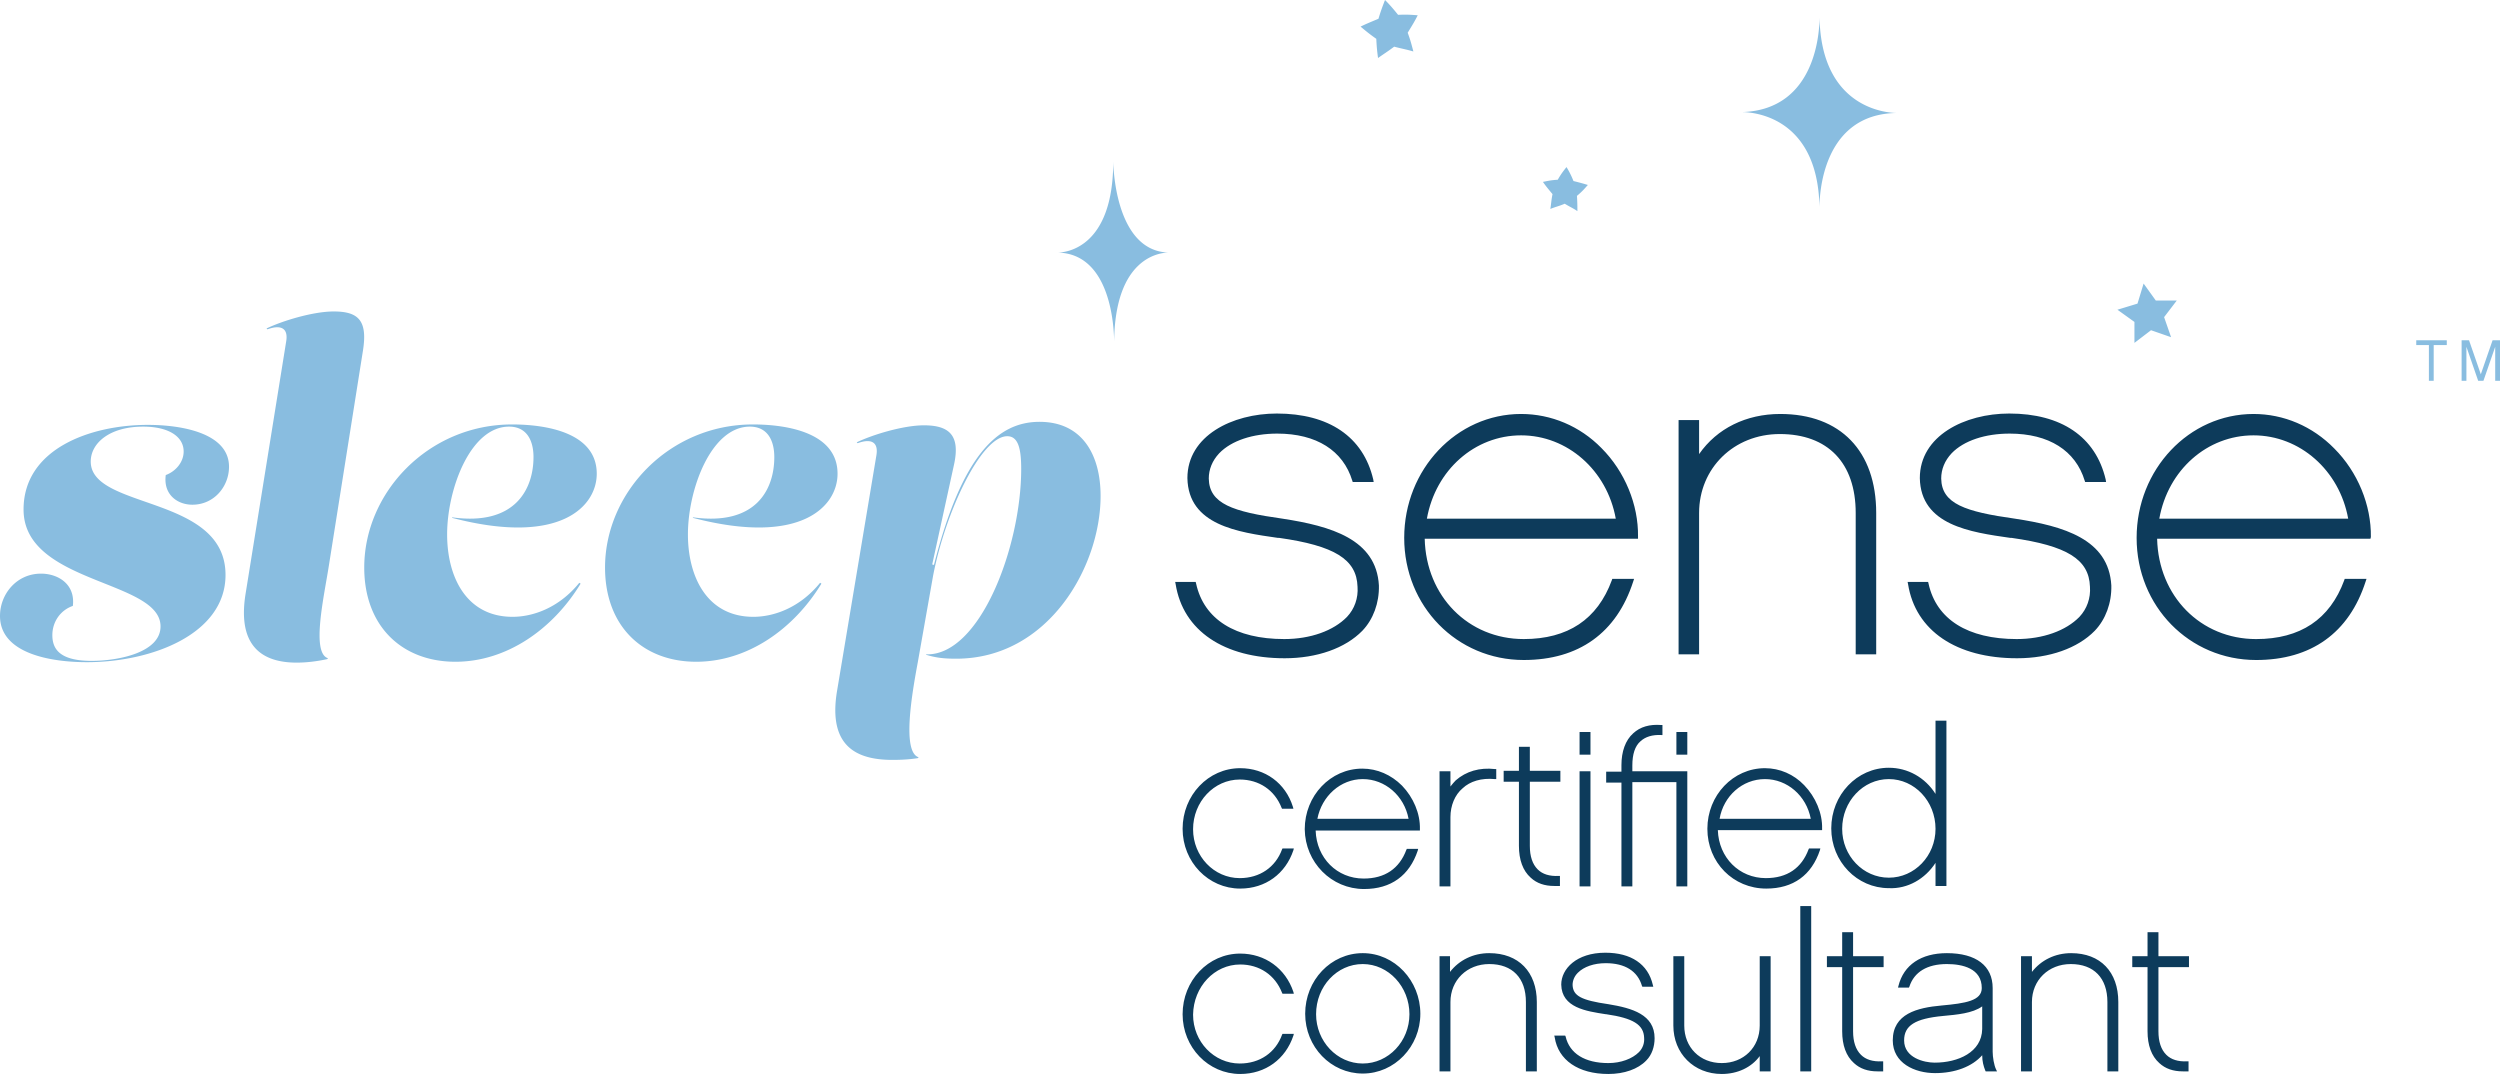
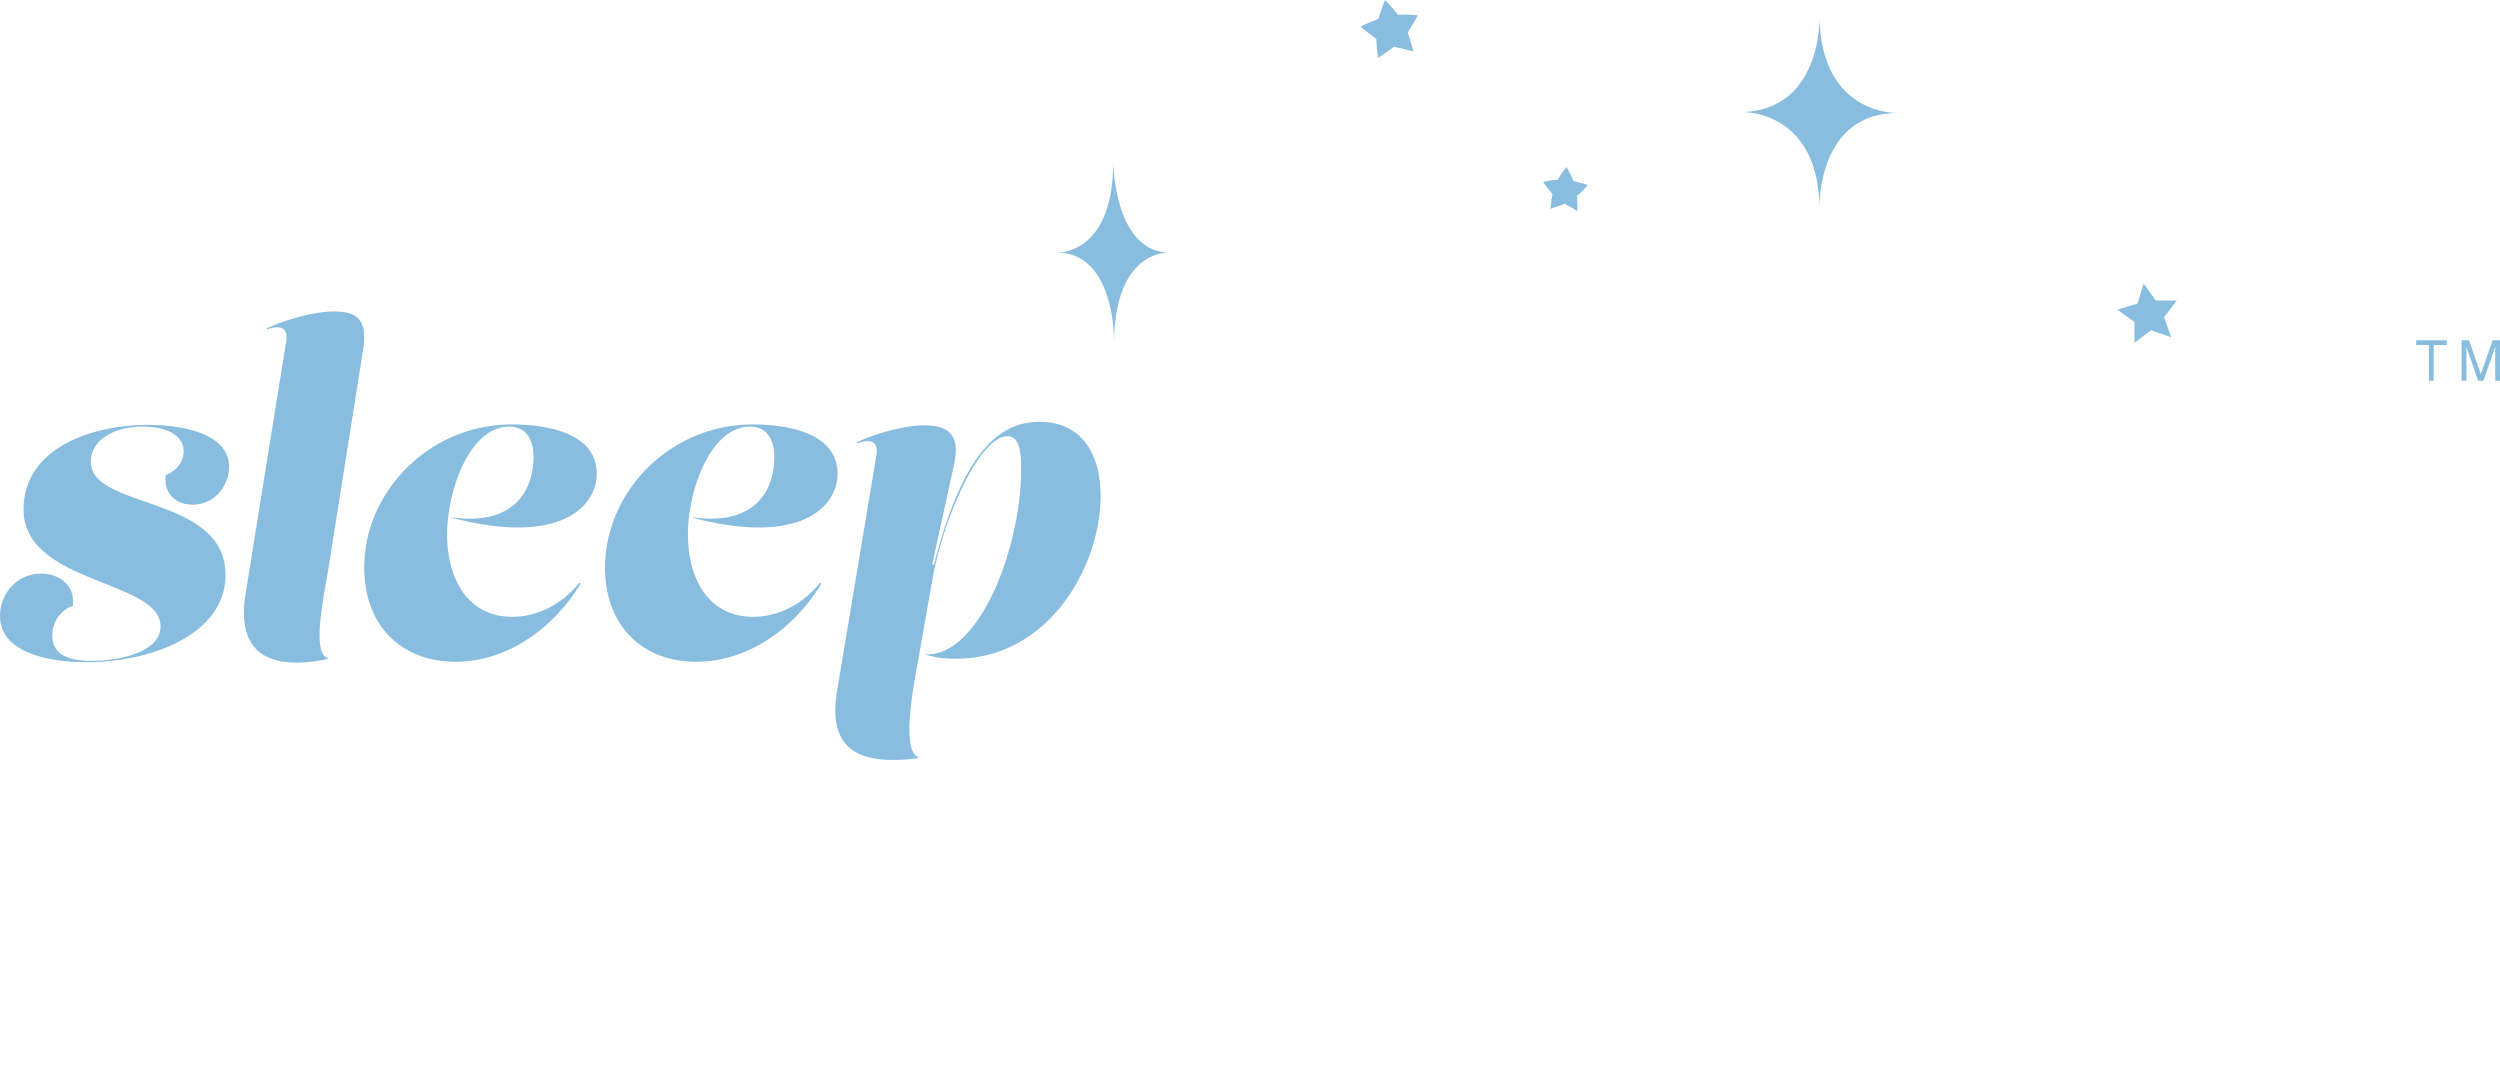
<svg xmlns="http://www.w3.org/2000/svg" width="100%" height="100%" viewBox="0 0 400 172" fill-rule="evenodd" stroke-linejoin="round" stroke-miterlimit="2">
  <path d="M178.261 54.662l-.002.407.002-.407zm8.673-14.254l.258.004c-.086 0-.172-.002-.258-.004zm-17.667.006c1.393-.029 8.852-.846 8.852-14.59 0 0 .068 14.308 8.815 14.584-1.45.027-8.533.85-8.673 14.254-.019-2.346-.534-14.047-8.994-14.248zm0 0a2.52 2.52 0 0 1-.221-.002l.221.002zm109.36-22.478c12.158-.31 12.504-13.374 12.495-15.153.286 14.601 10.798 15.276 12.365 15.295-11.91.14-12.373 13.066-12.372 15.089-.261-15.115-11.48-15.247-12.488-15.231zm12.495-15.153l-.004-.201s.003.07.004.201zm-.007 30.384l.003.265s-.003-.093-.003-.265zm-12.488-15.231a1.73 1.73 0 0 0-.072.002c.003 0 .028-.001.072-.002zm24.86.142l.195-.001s-.068.003-.195.001zm85.904 37.131v5.723h-.768v-5.723h-2.024v-.768h4.886v.768h-2.094zM400 60.932h-.768v-5.444l-1.884 5.444h-.838l-1.884-5.444v5.444h-.768v-6.491h1.186l1.885 5.444 1.884-5.444H400v6.491zm-52.626-6.98l-3.211-1.117-2.652 2.025v-3.351l-2.722-1.954 3.211-.977.977-3.211 1.954 2.722h3.35l-2.024 2.653 1.117 3.21zM0 98.552c0-3.49 2.652-6.77 6.561-6.77 2.722 0 5.514 1.675 5.095 5.164-2.024.698-3.28 2.583-3.28 4.677 0 2.163 1.116 4.118 6.281 4.118 4.258 0 11.028-1.326 11.028-5.514 0-7.468-21.916-6.77-21.916-18.705 0-9.702 10.679-13.541 19.892-13.541 5.444 0 12.982 1.326 12.982 6.701 0 3.14-2.373 6.072-5.863 6.072-2.373 0-4.676-1.606-4.258-4.746 1.536-.559 2.862-2.024 2.862-3.769 0-2.373-2.373-3.979-6.491-3.979-5.374 0-8.375 2.653-8.375 5.584 0 7.747 21.566 5.304 21.566 18.147 0 9.422-11.725 13.959-22.195 13.959C8.236 105.95 0 104.624 0 98.552zm52.626-8.097c-.768 4.956-2.862 14.029-.14 14.867l-.139.14c-1.605.349-3.281.558-4.886.558-5.235 0-9.562-2.373-8.166-11.028l6.491-40.342c.349-2.024-.698-2.792-3.001-1.954l-.14-.14c2.443-1.186 7.399-2.722 10.749-2.722 3.978 0 5.444 1.466 4.676 6.282l-5.444 34.339zM85.36 73.146c0-2.722-1.116-4.886-3.908-4.886-6.212 0-9.911 10.051-9.911 17.24 0 6.91 3.141 13.191 10.469 13.191 3.211 0 7.398-1.396 10.679-5.444l.209.14c-4.467 7.328-11.865 12.493-20.031 12.493-8.515 0-14.587-5.653-14.587-15.076 0-12.004 10.26-22.893 23.66-22.893 5.514 0 13.541 1.326 13.541 7.887 0 5.235-5.863 11.586-23.173 7.05l.07-.07c10.121 1.396 12.982-4.607 12.982-9.632zm38.528 0c0-2.722-1.117-4.886-3.909-4.886-6.212 0-9.911 10.051-9.911 17.24 0 6.91 3.141 13.191 10.469 13.191 3.211 0 7.399-1.396 10.679-5.444l.21.14c-4.467 7.328-11.866 12.493-20.032 12.493-8.515 0-14.587-5.653-14.587-15.076 0-12.004 10.26-22.893 23.661-22.893 5.514 0 13.54 1.326 13.54 7.887 0 5.235-5.863 11.586-23.172 7.05l.07-.07c10.19 1.396 12.982-4.607 12.982-9.632zm22.962 32.804c-.907 4.886-2.582 14.378.14 15.216l-.14.139c-1.326.21-2.722.279-4.048.279-5.583 0-10.399-2.024-8.864-11.097l6.282-37.62c.349-2.024-.698-2.792-3.001-1.954l-.14-.14c2.443-1.187 7.398-2.722 10.749-2.722 3.978 0 5.862 1.535 4.816 6.282l-3.49 15.983.279.07c4.537-17.729 10.26-22.893 16.891-22.893 6.909 0 9.771 5.374 9.771 11.865 0 11.307-8.376 26.034-23.103 26.034-1.954 0-3.21-.14-4.815-.628v-.07c8.584.279 15.215-17.17 15.215-29.663 0-3.281-.488-5.235-2.233-5.235-4.188 0-9.911 12.144-11.866 22.335l-2.443 13.819zm76.218-98.482c-1.117.838-1.606 1.117-2.583 1.815-.14-1.047-.209-1.675-.279-3.071-1.187-.838-1.675-1.256-2.513-1.954.838-.419 1.536-.698 2.862-1.257.419-1.396.698-2.094 1.047-3.001.698.698 1.186 1.256 2.094 2.373 1.465-.07 2.163 0 3.141.07-.489.977-.838 1.535-1.606 2.792.489 1.326.628 1.954.908 3.001-1.187-.349-1.745-.419-3.071-.768zm27.29 25.127c-.977.418-1.466.488-2.304.837.14-.837.14-1.326.349-2.373-.698-.837-1.047-1.256-1.535-1.954.698-.14 1.256-.279 2.373-.349.558-.977.907-1.396 1.396-2.024a13.22 13.22 0 0 1 1.117 2.233c1.116.279 1.605.419 2.303.628-.558.629-.907 1.047-1.745 1.745a31.91 31.91 0 0 1 .07 2.443c-.698-.488-1.117-.628-2.024-1.186z" fill="#89bde0" />
-   <path d="M205.2 82.987c7.747 1.187 15.006 3.281 15.425 10.679.069 2.792-.908 5.444-2.653 7.259-2.722 2.792-7.258 4.397-12.423 4.397-9.702 0-16.263-4.397-17.449-11.865l-.07-.349h3.28l.07.279c1.257 5.723 6.282 8.864 14.099 8.864 4.188 0 7.887-1.326 10.051-3.56 1.186-1.256 1.814-3.001 1.675-4.816-.14-4.397-3.7-6.56-12.564-7.817h-.209c-6.351-.907-14.308-2.024-14.448-9.562 0-6.77 7.189-10.33 14.308-10.33 8.306 0 13.82 3.7 15.425 10.54l.07.418h-3.35l-.07-.209c-1.466-4.816-5.723-7.538-12.005-7.538-3.908 0-7.328 1.117-9.283 3.141-1.116 1.186-1.675 2.582-1.675 4.048.07 4.048 3.839 5.305 11.796 6.421zm38.178-16.751c4.816 0 9.423 1.955 12.843 5.444 3.769 3.769 5.932 9.074 5.862 14.169v.349h-34.13c.21 9.213 6.98 16.053 15.844 16.053 7.049 0 11.795-3.141 14.099-9.423l.069-.209h3.49l-.139.419c-2.653 8.236-8.725 12.563-17.519 12.563-10.679 0-19.124-8.585-19.124-19.543s8.375-19.822 18.705-19.822zm0 3.42c-7.398 0-13.68 5.514-15.076 13.331h30.222c-1.396-7.747-7.748-13.331-15.146-13.331zm41.459-3.42c9.632 0 15.355 5.933 15.355 15.844v22.614h-3.28V82.08c0-8.027-4.467-12.633-12.145-12.633-7.329 0-12.912 5.444-12.912 12.633v22.614h-3.281V67.213h3.281v5.444c2.861-4.117 7.538-6.421 12.982-6.421zm37.55 16.751c7.817 1.187 15.006 3.281 15.425 10.679.07 2.792-.907 5.444-2.652 7.259-2.722 2.792-7.259 4.397-12.424 4.397-9.702 0-16.262-4.397-17.449-11.865l-.07-.349h3.281l.069.279c1.257 5.723 6.282 8.864 14.099 8.864 4.188 0 7.887-1.326 10.051-3.56 1.186-1.256 1.814-3.001 1.675-4.816-.14-4.397-3.699-6.56-12.563-7.817h-.21c-6.351-.907-14.308-2.024-14.447-9.562 0-6.77 7.188-10.33 14.308-10.33 8.305 0 13.819 3.7 15.425 10.54l.069.418h-3.35l-.07-.209c-1.465-4.816-5.723-7.538-12.005-7.538-3.908 0-7.328 1.117-9.282 3.141-1.117 1.186-1.675 2.582-1.675 4.048.069 4.048 3.838 5.305 11.795 6.421zm56.953 2.932l-.069.279H345.14c.21 9.213 6.98 16.053 15.844 16.053 7.05 0 11.796-3.141 14.099-9.423l.07-.209h3.489l-.139.419c-2.652 8.236-8.725 12.563-17.519 12.563-10.679 0-19.124-8.585-19.124-19.543s8.376-19.822 18.705-19.822c4.816 0 9.423 1.955 12.913 5.514 3.769 3.769 5.932 9.074 5.862 14.169zm-18.775-16.263c-7.398 0-13.68 5.514-15.076 13.331h30.222c-1.396-7.747-7.747-13.331-15.146-13.331zM198.43 122.91c3.978 0 7.258 2.374 8.445 6.212l.07.28h-1.815l-.07-.14c-1.117-2.862-3.629-4.537-6.7-4.537-4.118 0-7.468 3.56-7.468 7.957 0 4.327 3.35 7.817 7.468 7.817 3.21 0 5.723-1.745 6.77-4.606l.07-.14h1.814l-.069.279c-1.257 3.769-4.467 6.142-8.515 6.142-5.096 0-9.213-4.257-9.213-9.562 0-5.374 4.117-9.702 9.213-9.702zm19.822 19.334c-5.235 0-9.423-4.258-9.493-9.562 0-5.374 4.118-9.702 9.213-9.702 2.373 0 4.607.977 6.352 2.722 1.815 1.885 2.931 4.467 2.861 6.98v.209h-16.681c.14 4.397 3.42 7.678 7.678 7.678 3.42 0 5.723-1.605 6.84-4.607l.07-.139h1.814l-.069.279c-1.327 3.978-4.258 6.142-8.585 6.142zm-.21-17.589c-3.559 0-6.561 2.722-7.259 6.352h14.588c-.698-3.699-3.769-6.352-7.329-6.352zm14.029 6.073v11.097h-1.745v-18.426h1.745v2.443c.279-.349.559-.698.838-.977 1.675-1.466 3.839-2.094 6.281-1.815h.21v1.605h-.21c-2.163-.209-3.978.349-5.165 1.466-1.256 1.047-1.954 2.792-1.954 4.607zm17.519 11.027h-.907c-1.536 0-2.792-.418-3.769-1.326-1.257-1.116-1.885-2.861-1.885-5.095v-10.26h-2.443v-1.745h2.443v-3.839h1.745v3.839h4.886v1.745h-4.886v10.26c0 1.675.419 2.932 1.256 3.769.768.768 1.885 1.117 3.351 1.047h.209v1.605zm4.886-24.638v3.63h-1.745v-3.63h1.745zm0 6.282v18.426h-1.745v-18.426h1.745zm4.955 18.426v-16.611h-2.443v-1.745h2.443v-1.047c0-2.164.628-3.978 1.885-5.095 1.116-1.047 2.652-1.466 4.467-1.326h.209v1.605h-.209c-1.396-.07-2.513.279-3.281.977-.907.768-1.326 2.094-1.326 3.909v.907h8.794v18.426h-1.745v-16.681h-7.049v16.681h-1.745zm10.539-24.708v3.63h-1.745v-3.63h1.745zm12.424 5.793c2.373 0 4.607.978 6.282 2.723 1.814 1.884 2.931 4.466 2.861 6.979v.209h-16.681c.14 4.398 3.42 7.678 7.678 7.678 3.42 0 5.723-1.605 6.84-4.606l.069-.14h1.815l-.07.279c-1.326 3.978-4.257 6.142-8.585 6.142-5.304 0-9.422-4.188-9.422-9.562s4.118-9.702 9.213-9.702zm0 1.745c-3.629 0-6.631 2.722-7.259 6.352h14.588c-.698-3.699-3.769-6.352-7.329-6.352zm27.29 13.401c-1.675 2.583-4.467 4.188-7.468 4.048-5.095 0-9.213-4.257-9.213-9.562 0-5.374 4.118-9.701 9.213-9.701 3.001 0 5.793 1.535 7.468 4.187v-11.725h1.745v26.452h-1.745v-3.699zm-7.468-13.401c-4.118 0-7.468 3.56-7.468 7.957 0 4.327 3.35 7.817 7.468 7.817s7.468-3.49 7.468-7.817c0-4.397-3.35-7.957-7.468-7.957zM198.43 154.319c-4.118 0-7.469 3.559-7.538 8.026 0 4.327 3.35 7.817 7.468 7.817 3.21 0 5.723-1.745 6.77-4.606l.07-.14h1.814l-.069.279c-1.257 3.769-4.467 6.142-8.515 6.142-5.096 0-9.213-4.257-9.213-9.562 0-5.374 4.117-9.701 9.213-9.701 3.978 0 7.258 2.373 8.515 6.142l.069.279H205.2l-.07-.14c-1.117-2.861-3.629-4.536-6.7-4.536zm19.612-1.815c5.095 0 9.213 4.397 9.213 9.702 0 5.234-4.118 9.562-9.213 9.562s-9.213-4.258-9.213-9.562c0-5.375 4.118-9.702 9.213-9.702zm0 17.658c4.118 0 7.468-3.559 7.468-7.887 0-4.397-3.35-8.026-7.468-8.026s-7.468 3.559-7.468 8.026c0 4.328 3.35 7.887 7.468 7.887zm20.241-17.658c4.676 0 7.608 3.001 7.608 7.817v11.098h-1.745v-11.098c0-3.839-2.164-6.072-5.863-6.072-3.56 0-6.212 2.582-6.212 6.072v11.098h-1.745v-18.427h1.675v2.513c1.466-1.884 3.7-3.001 6.282-3.001zm19.054 8.166c3.839.628 7.399 1.675 7.399 5.444 0 1.326-.419 2.652-1.326 3.56-1.327 1.396-3.56 2.163-6.073 2.163-4.816 0-8.026-2.233-8.585-5.862l-.069-.28h1.744l.07.14c.628 2.722 3.071 4.257 6.84 4.257 2.024 0 3.839-.697 4.886-1.744.628-.629.907-1.466.838-2.304-.07-2.094-1.745-3.14-6.073-3.769h-.069c-3.141-.488-7.05-1.047-7.12-4.746 0-2.512 2.443-5.095 7.05-5.095 4.118 0 6.84 1.815 7.607 5.165l.07.279h-1.745l-.069-.139c-.698-2.373-2.722-3.63-5.793-3.63-1.885 0-3.49.559-4.467 1.536-.559.558-.838 1.256-.838 1.954.07 1.745 1.396 2.443 5.723 3.071zm24.219 3.42v-11.098h1.745v18.427h-1.745v-2.443c-1.326 1.814-3.559 2.861-6.072 2.861-4.467 0-7.747-3.28-7.747-7.747v-11.098h1.745v11.098c0 3.49 2.512 6.002 6.002 6.002s6.072-2.512 6.072-6.002zm8.236-19.124v26.453h-1.745v-26.453h1.745zm6.701 4.188v3.838h4.885v1.745h-4.885v10.26c0 1.675.419 2.932 1.256 3.769.768.768 1.885 1.117 3.35 1.047h.21v1.606h-.908c-1.535 0-2.792-.419-3.769-1.327-1.256-1.116-1.884-2.861-1.884-5.095v-10.26h-2.443v-1.745h2.443v-3.838h1.745zm22.334 19.124c0 .837.21 2.163.559 2.861l.139.28h-1.814l-.07-.14c-.279-.698-.489-1.466-.489-2.443-1.605 1.815-4.327 2.862-7.538 2.862-3.28 0-6.77-1.606-6.77-5.235 0-4.257 3.909-5.235 7.817-5.584 3.839-.349 6.422-.767 6.422-2.791 0-3.141-3.071-3.839-5.584-3.839-3.141 0-5.235 1.256-6.003 3.629l-.069.14h-1.745l.07-.279c.837-3.351 3.629-5.235 7.747-5.235 4.676 0 7.328 2.024 7.328 5.584v10.19zm-9.282 1.745c3.769 0 7.538-1.675 7.607-5.375v-3.629c-1.535 1.117-4.048 1.326-6.281 1.536-4.467.418-6.212 1.535-6.212 3.908 0 2.792 3.21 3.56 4.886 3.56zm21.846-17.519c4.676 0 7.538 3.001 7.538 7.817v11.098h-1.745v-11.098c0-3.839-2.164-6.072-5.863-6.072-3.56 0-6.212 2.582-6.212 6.072v11.098h-1.745v-18.427h1.745v2.513c1.466-1.884 3.699-3.001 6.282-3.001zm18.845 2.233h-4.886v10.26c0 1.675.419 2.932 1.256 3.769.768.768 1.885 1.117 3.35 1.047h.21v1.606h-.908c-1.535 0-2.791-.419-3.769-1.327-1.256-1.116-1.884-2.861-1.884-5.095v-10.26h-2.443v-1.745h2.443v-3.838h1.745v3.838h4.886v1.745z" fill="#0d3b5b" />
</svg>